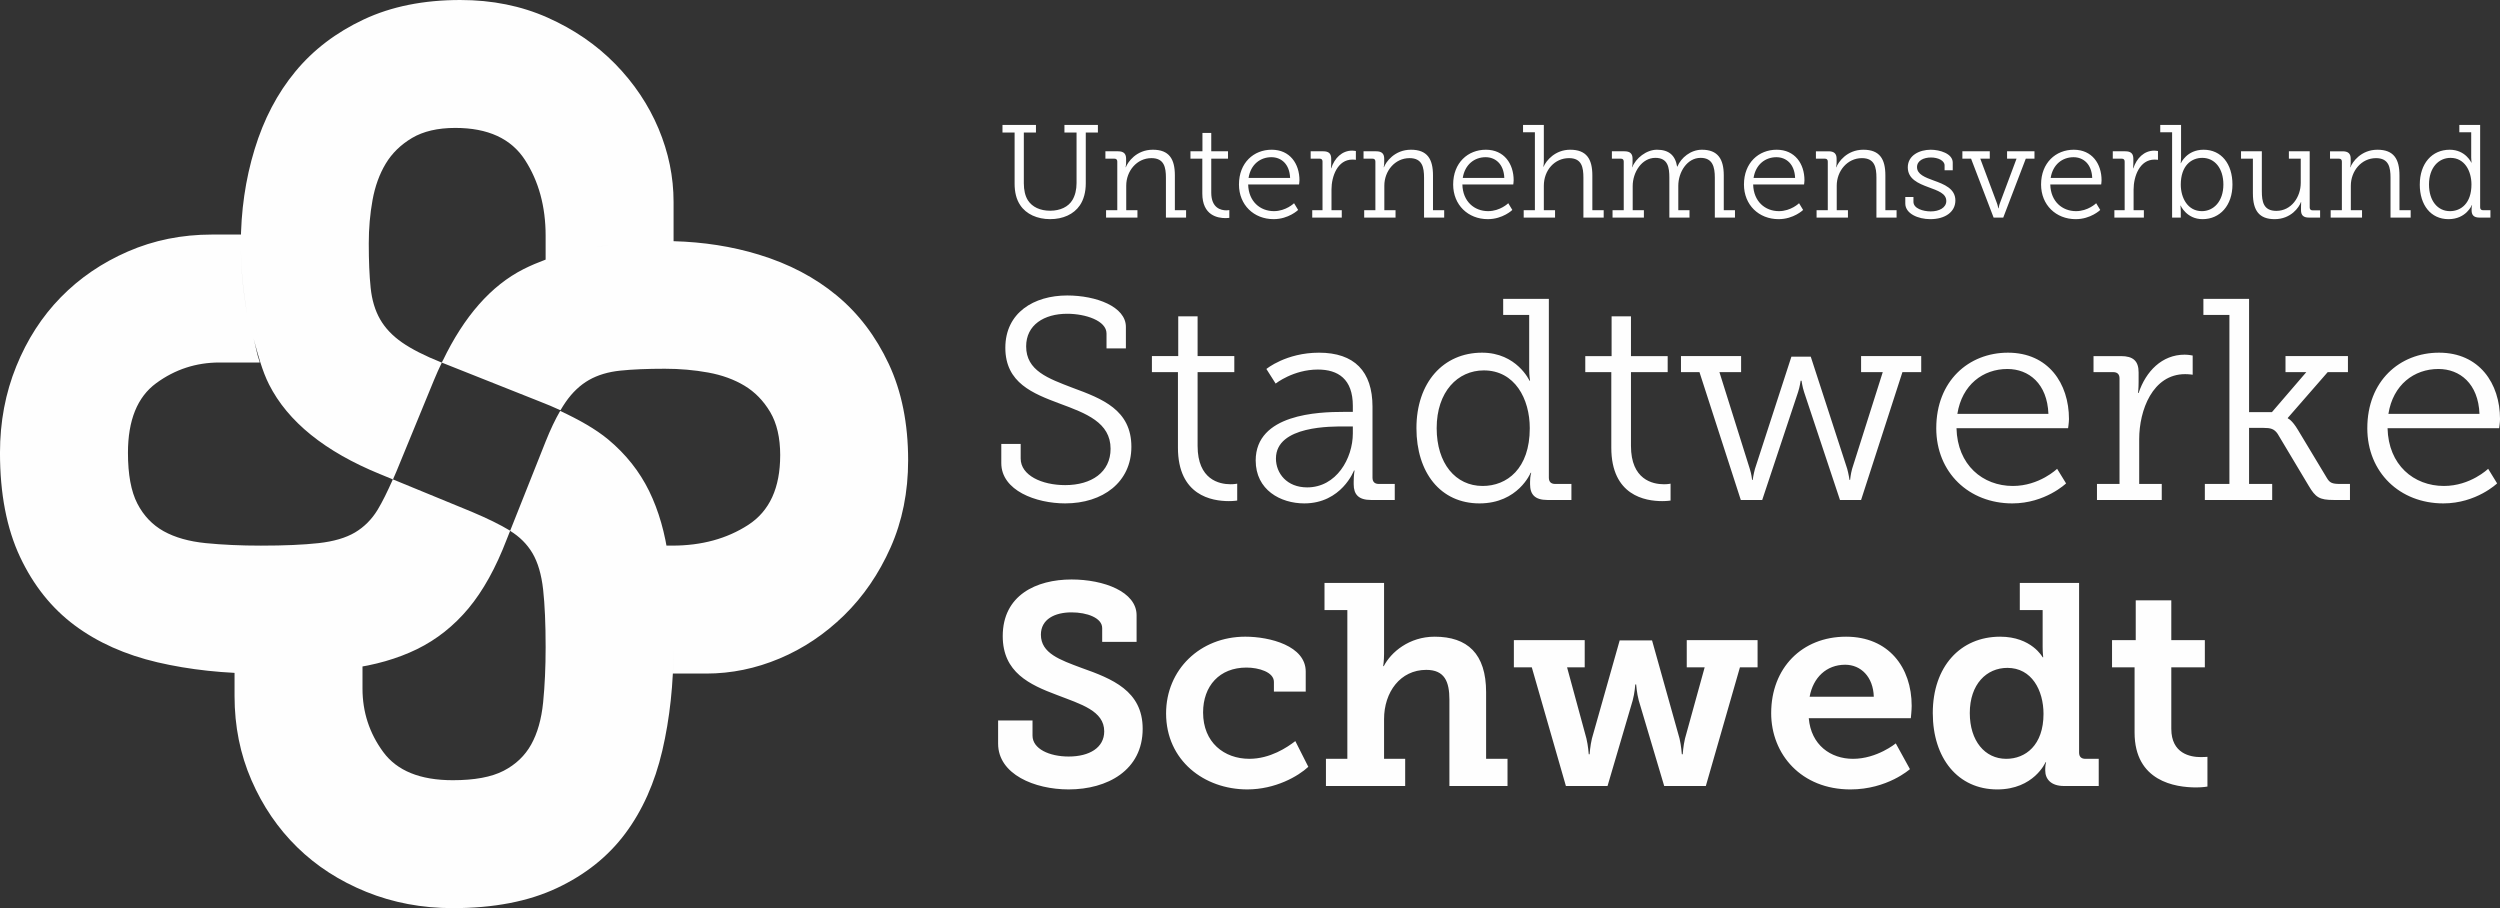
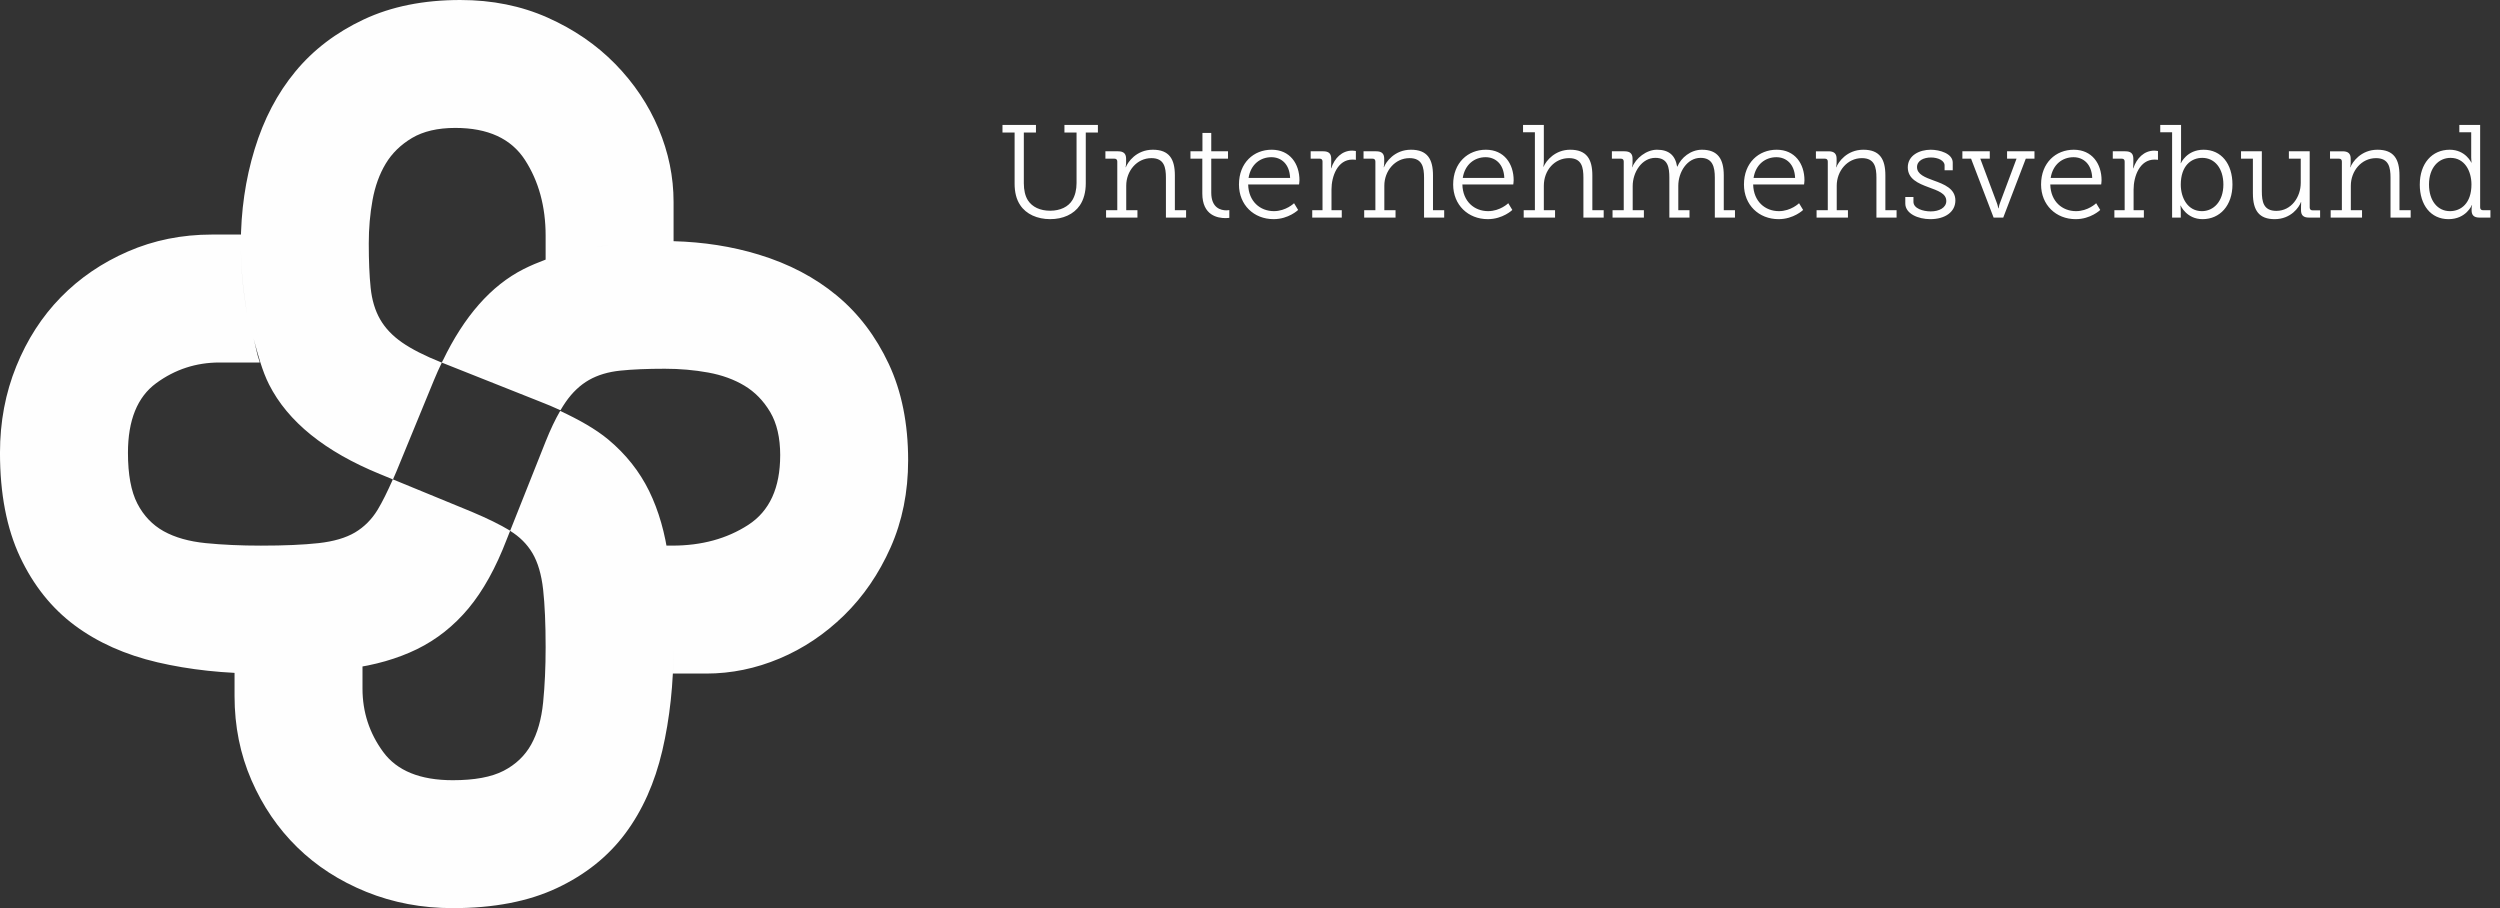
<svg xmlns="http://www.w3.org/2000/svg" xml:space="preserve" width="107.676mm" height="39.114mm" version="1.1" style="shape-rendering:geometricPrecision; text-rendering:geometricPrecision; image-rendering:optimizeQuality; fill-rule:evenodd; clip-rule:evenodd" viewBox="0 0 3829.62 1391.13">
  <rect x="0" y="0" width="3829.62" height="1391.13" fill="#333333" stroke="none" />
  <defs>
    <style type="text/css">
   
    .fil0 {fill:#FEFEFE;fill-rule:nonzero}
   
  </style>
  </defs>
  <g id="Ebene_x0020_1">
-     <path class="fil0" d="M1528.96 1103.68l0 35.47c0,46.91 55.78,70.11 108.05,70.11 59.35,0 113.39,-29.34 113.39,-92.89 0,-58.25 -46.96,-76.66 -93.9,-93.31 -32.78,-12.27 -62.01,-22.36 -62.01,-50.82 0,-23.68 21.27,-34.19 46.96,-34.19 23.45,0 46.93,8.32 46.93,24.1l0 21.04 52.7 0 0 -40.74c0,-35.95 -50.04,-54.78 -99.63,-54.78 -54.05,0 -105.42,24.1 -105.42,86.75 0,55.65 41.19,74.48 83.25,90.25 36.31,14.04 72.21,24.1 72.21,55.65 0,24.97 -22.58,38.56 -54.49,38.56 -29.68,0 -55.34,-11.83 -55.34,-31.98l0 -23.22 -52.7 0zm257.3 -10.95c0,72.28 58.45,116.53 124.44,116.53 42.95,0 77.95,-20.15 93.45,-34.61l-19.92 -39.42c-12.41,9.64 -38.53,27.15 -70.41,27.15 -38.56,0 -70.87,-24.97 -70.87,-70.98 0,-40.75 25.24,-68.79 66.43,-68.79 19.03,0 42.06,7.01 42.06,21.91l0 14.91 48.73 0 0 -30.68c0,-39.42 -54.91,-53.46 -92.57,-53.46 -69.52,0 -121.33,50.83 -121.33,117.44zm244.9 111.29l121.36 0 0 -41.63 -32.34 0 0 -60.89c0,-41.19 24.8,-75.37 64.64,-75.37 28.36,0 35.45,18.41 35.45,45.56l0 132.34 89.02 0 0 -41.63 -32.79 0 0 -102.08c0,-59.15 -28.78,-85.01 -78.81,-85.01 -38.98,0 -66.89,23.68 -77.96,45.14l-0.9 0c0,0 1.35,-7.9 1.35,-18.86l0 -108.64 -91.24 0 0 41.61 35 0 0 227.84 -32.79 0 0 41.63zm287.85 -181.82l27.46 0 52.25 181.82 63.78 0 38.52 -131.02c3.11,-11.37 4.01,-24.52 4.01,-24.52l1.32 0c0,0 0.89,13.15 3.98,24.52l38.97 131.02 63.77 0 52.25 -181.82 27.02 0 0 -41.64 -108.5 0 0 41.64 27.46 0 -30.12 109.08c-2.66,10.95 -3.53,24.1 -3.53,24.1l-1.35 0c0,0 -0.86,-13.15 -3.52,-24.1l-42.09 -150.28 -49.59 0 -42.51 150.28c-2.66,10.95 -3.56,24.1 -3.56,24.1l-1.31 0c0,0 -0.9,-13.15 -3.56,-24.1l-29.67 -109.08 27.04 0 0 -41.64 -108.52 0 0 41.64zm394.16 70.08c0,63.55 46.49,116.99 121.35,116.99 56.69,0 91.21,-31.1 91.21,-31.1l-21.69 -39.43c0,0 -28.78,23.65 -65.53,23.65 -34.1,0 -64.23,-21.02 -67.75,-62.21l156.32 0c0,0 1.32,-12.27 1.32,-18.85 0,-59.12 -35.42,-106.03 -100.54,-106.03 -67.75,0 -114.68,48.19 -114.68,116.98zm58.9 -24.96c5.32,-29.36 25.69,-49.06 54.47,-49.06 23.92,0 42.95,18.38 43.84,49.06l-98.32 0zm188.66 24.96c0,69.24 38.53,116.99 98.77,116.99 56.24,0 73.95,-41.61 73.95,-41.61l0.9 0c0,0 -1.34,3.94 -1.34,10.09l0 2.6c0,12.73 8.44,23.68 28.8,23.68l53.13 0 0 -41.63 -20.37 0c-6.19,0 -9.72,-3.06 -9.72,-9.64l0 -259.81 -90.81 0 0 41.61 34.99 0 0 56.52c0,9.21 0.9,15.77 0.9,15.77l-0.9 0c0,0 -16.84,-31.55 -65.09,-31.55 -61.14,0 -103.2,46 -103.2,116.98zm56.69 0c0,-44.24 25.7,-69.21 57.58,-69.21 37.19,0 55.34,34.16 55.34,70.53 0,47.78 -27.44,68.79 -57.11,68.79 -32.78,0 -55.81,-27.6 -55.81,-70.11zm252.43 29.82c0,74.92 62.46,84.11 94.35,84.11 10.16,0 17.26,-1.32 17.26,-1.32l0 -45.56c0,0 -3.98,0.42 -10.17,0.42 -15.94,0 -45.19,-5.24 -45.19,-43.37l0 -94.18 51.39 0 0 -41.64 -51.39 0 0 -60.92 -54.47 0 0 60.92 -36.31 0 0 41.64 34.54 0 0 99.89z" />
-     <path class="fil0" d="M1533.83 680l0 29.36c0,42.06 53.15,61.75 97.87,61.75 57.58,0 101.4,-32.41 101.4,-86.75 0,-56.51 -44.72,-73.6 -89.89,-90.25 -37.66,-14.46 -71.31,-26.28 -71.31,-63.52 0,-32.87 27.46,-49.96 62.91,-49.96 27.88,0 60.21,10.51 60.21,30.23l0 22.78 29.68 0 0 -32.87c0,-31.1 -45.62,-48.16 -89.89,-48.16 -50.94,0 -94.79,26.28 -94.79,80.17 0,53.88 42.54,70.11 83.28,85.43 40.29,14.91 77.93,28.92 77.93,69.24 0,35.93 -29.23,55.66 -69.52,55.66 -35.86,0 -68.2,-14.91 -68.2,-40.77l0 -22.33 -29.67 0zm270.59 5.69c0,73.61 52.26,81.93 77.95,81.93 7.51,0 12.84,-0.86 12.84,-0.86l0 -25.86c0,0 -3.98,0.9 -10.18,0.9 -17.29,0 -50.49,-7.01 -50.49,-58.73l0 -113.03 56.23 0 0 -24.55 -56.23 0 0 -60.89 -29.67 0 0 60.89 -40.32 0 0 24.55 39.87 0 0 115.66zm119.11 19.73c0,45.14 38.11,65.7 74.42,65.7 57.13,0 76.15,-50.38 76.15,-50.38l0.9 0c0,0 -1.34,6.58 -1.34,17.09l0 3.95c0,15.77 7.54,24.1 26.59,24.1l36.31 0 0 -24.55 -24.35 0c-6.22,0 -9.75,-3.05 -9.75,-9.63l0 -108.66c0,-54.33 -27.91,-82.79 -81.94,-82.79 -50.49,0 -80.61,24.96 -80.61,24.96l14.18 22.36c0,0 27.01,-21.49 64.67,-21.49 30.99,0 53.57,14.46 53.57,55.65l0 9.22 -14.6 0c-37.66,0 -134.22,3.05 -134.22,74.48zm31.02 -3.08c0,-50.8 86.8,-49.06 104.96,-49.06l12.83 0 0 10.5c0,38.56 -25.24,82.83 -69.97,82.83 -31.02,0 -47.83,-21.47 -47.83,-44.27zm215.22 -46.43c0,67.92 36.77,115.22 96.56,115.22 59.35,0 78.37,-46.88 78.37,-46.88l0.9 0c0,0 -1.76,4.82 -1.76,13.59l0 3.95c0,15.77 7.5,24.1 26.56,24.1l36.77 0 0 -24.55 -24.81 0c-6.22,0 -9.75,-3.05 -9.75,-9.63l0 -273.84 -69.97 0 0 24.54 39.84 0 0 83.67c0,9.64 1.35,17.09 1.35,17.09l-0.9 0c0,0 -19.48,-42.92 -72.63,-42.92 -59.35,0 -100.54,45.56 -100.54,115.66zm30.99 0c0,-56.09 32.34,-88.51 72.21,-88.51 47.39,0 70.41,43.38 70.41,88.51 0,62.21 -35,88.51 -72.17,88.51 -41.64,0 -70.45,-34.63 -70.45,-88.51zm267.51 29.79c0,73.61 52.25,81.93 77.95,81.93 7.5,0 12.84,-0.86 12.84,-0.86l0 -25.86c0,0 -3.98,0.9 -10.2,0.9 -17.27,0 -50.47,-7.01 -50.47,-58.73l0 -113.03 56.24 0 0 -24.55 -56.24 0 0 -60.89 -29.67 0 0 60.89 -40.32 0 0 24.55 39.87 0 0 115.66zm106.73 -115.66l28.33 0 63.32 195.86 32.79 0 54.91 -165.18c2.66,-7.9 3.98,-17.54 3.98,-17.54l1.35 0c0,0 1.31,9.64 3.97,17.54l54.92 165.18 32.33 0 63.33 -195.86 28.78 0 0 -24.55 -92.11 0 0 24.55 33.2 0 -46.93 148.09c-2.24,7.9 -3.1,17.09 -3.1,17.09l-0.9 0c0,0 -1.32,-9.19 -3.54,-17.09l-55.81 -171.74 -29.67 0 -55.79 171.74c-2.21,7.9 -3.52,17.09 -3.52,17.09l-0.9 0c0,0 -0.9,-9.19 -3.56,-17.09l-46.49 -148.09 33.21 0 0 -24.55 -92.1 0 0 24.55zm391.05 85.88c0,67.92 50.04,115.22 116.48,115.22 50.49,0 82.37,-30.65 82.37,-30.65l-13.72 -22.36c0,0 -27.04,26.3 -67.78,26.3 -46.04,0 -85.01,-31.99 -86.36,-88.51l170.95 0c0,0 1.35,-8.77 1.35,-14.01 0,-54.78 -31.89,-101.65 -93.45,-101.65 -60.25,0 -109.84,43.37 -109.84,115.66zm32.33 -21.91c7.08,-44.69 39.4,-68.78 76.61,-68.78 32.78,0 61.11,22.36 62.87,68.78l-139.48 0zm213.87 131.89l99.22 0 0 -24.55 -34.55 0 0 -68.78c0,-43.83 20.37,-99.44 70.42,-99.44 5.77,0 11.52,0.86 11.52,0.86l0 -29.36c0,0 -6.2,-1.32 -12.39,-1.32 -34.54,0 -59.35,25.42 -70.44,58.73l-0.87 0c0,0 0.87,-7.45 0.87,-16.67l0 -14.88c0,-17.53 -8.4,-24.99 -27.01,-24.99l-42.06 0 0 24.55 30.12 0c6.19,0 9.72,3.08 9.72,9.63l0 161.68 -34.55 0 0 24.55zm165.21 0l103.17 0 0 -24.55 -35.42 0 0 -85.88 22.14 0c10.65,0 16.39,1.32 21.71,9.21l47.39 79.3c10.62,17.96 16.39,21.91 38.52,21.91l24.8 0 0 -24.55 -15.04 0c-12.41,0 -15.94,-1.76 -20.37,-9.19l-44.3 -73.61c-8.86,-14.91 -15.05,-17.54 -15.5,-17.54l0 -0.86 61.11 -70.1 30.99 0 0 -24.55 -95.64 0 0 24.55 31.89 0 -52.71 61.33 -34.99 0 0 -173.5 -69.97 0 0 24.54 39.85 0 0 258.93 -37.63 0 0 24.55zm248.88 -109.98c0,67.92 50.04,115.22 116.48,115.22 50.49,0 82.37,-30.65 82.37,-30.65l-13.72 -22.36c0,0 -27.01,26.3 -67.75,26.3 -46.07,0 -85.05,-31.99 -86.36,-88.51l170.95 0c0,0 1.32,-8.77 1.32,-14.01 0,-54.78 -31.89,-101.65 -93.45,-101.65 -60.22,0 -109.84,43.37 -109.84,115.66zm32.33 -21.91c7.08,-44.69 39.42,-68.78 76.63,-68.78 32.75,0 61.11,22.36 62.88,68.78l-139.51 0z" />
    <path class="fil0" d="M1554.21 281.01c0,13.34 2.64,24.43 8.66,33.32 9.08,13.72 26.06,21.37 45.84,21.37 19.62,0 36.18,-7.45 45.45,-21.15 5.86,-8.49 9.08,-20.4 9.08,-33.54l0 -77.95 18.58 0 0 -11.68 -51.27 0 0 11.68 18.57 0 0 77.33c0,10.32 -2.21,19 -6.24,25.87 -6.27,10.7 -19,16.55 -34.16,16.55 -15.35,0 -27.46,-5.65 -34.12,-15.94 -4.23,-6.67 -6.25,-15.78 -6.25,-26.06l0 -77.75 18.58 0 0 -11.68 -51.28 0 0 11.68 18.58 0 0 77.95zm140.12 52.29l48.05 0 0 -11.3 -17.17 0 0 -37.58c0,-22.42 16.16,-42.19 38.59,-42.19 19.59,0 22.21,14.12 22.21,30.09l0 60.98 30.88 0 0 -11.3 -17.18 0 0 -53.32c0,-25.05 -8.66,-39.34 -33.71,-39.34 -25.44,0 -38.58,19.13 -41.38,26.82l-0.42 0c0,0 0.81,-3.23 0.81,-7.26l0 -5.85c0,-7.68 -3.84,-11.3 -12.3,-11.3l-19.4 0 0 11.3 13.74 0c2.83,0 4.46,1.4 4.46,4.42l0 74.54 -17.18 0 0 11.3zm147.42 -36.94c0,33.91 23.82,37.74 35.53,37.74 3.42,0 5.85,-0.42 5.85,-0.42l0 -11.88c0,0 -1.82,0.4 -4.65,0.4 -7.87,0 -23.03,-3.23 -23.03,-27.07l0 -52.09 25.66 0 0 -11.3 -25.66 0 0 -28.08 -13.5 0 0 28.08 -18.36 0 0 11.3 18.16 0 0 53.32zm56.15 -13.76c0,31.33 22.78,53.1 53.1,53.1 23.03,0 37.54,-14.09 37.54,-14.09l-6.25 -10.31c0,0 -12.33,12.13 -30.9,12.13 -21.02,0 -38.78,-14.77 -39.4,-40.83l77.95 0c0,0 0.62,-4.03 0.62,-6.44 0,-25.25 -14.51,-46.82 -42.62,-46.82 -27.46,0 -50.04,19.95 -50.04,53.26zm14.71 -10.05c3.22,-20.63 17.96,-31.75 34.94,-31.75 14.97,0 27.88,10.31 28.69,31.75l-63.63 0zm97.54 60.75l45.23 0 0 -11.3 -15.75 0 0 -31.69c0,-20.2 9.28,-45.87 32.08,-45.87 2.64,0 5.27,0.39 5.27,0.39l0 -13.48c0,0 -2.84,-0.62 -5.67,-0.62 -15.75,0 -27.07,11.68 -32.11,27.04l-0.39 0c0,0 0.39,-3.44 0.39,-7.67l0 -6.86c0,-8.07 -3.81,-11.49 -12.3,-11.49l-19.16 0 0 11.3 13.72 0c2.83,0 4.43,1.4 4.43,4.42l0 74.54 -15.75 0 0 11.3zm79.58 0l48.02 0 0 -11.3 -17.17 0 0 -37.58c0,-22.42 16.16,-42.19 38.59,-42.19 19.61,0 22.25,14.12 22.25,30.09l0 60.98 30.85 0 0 -11.3 -17.15 0 0 -53.32c0,-25.05 -8.69,-39.34 -33.71,-39.34 -25.47,0 -38.59,19.13 -41.41,26.82l-0.42 0c0,0 0.81,-3.23 0.81,-7.26l0 -5.85c0,-7.68 -3.81,-11.3 -12.3,-11.3l-19.36 0 0 11.3 13.72 0c2.84,0 4.43,1.4 4.43,4.42l0 74.54 -17.15 0 0 11.3zm136.29 -50.69c0,31.33 22.81,53.1 53.1,53.1 23.03,0 37.54,-14.09 37.54,-14.09l-6.24 -10.31c0,0 -12.3,12.13 -30.88,12.13 -21.02,0 -38.81,-14.77 -39.4,-40.83l77.93 0c0,0 0.61,-4.03 0.61,-6.44 0,-25.25 -14.51,-46.82 -42.59,-46.82 -27.49,0 -50.07,19.95 -50.07,53.26zm14.71 -10.05c3.25,-20.63 17.99,-31.75 34.97,-31.75 14.93,0 27.88,10.31 28.66,31.75l-63.63 0zm93.33 60.75l48.03 0 0 -11.3 -17.18 0 0 -37.35c0,-24.24 16.78,-42.42 38.59,-42.42 19.61,0 22.03,14.12 22.03,30.09l0 60.98 31.07 0 0 -11.3 -17.37 0 0 -53.32c0,-25.05 -8.86,-39.34 -33.91,-39.34 -23.03,0 -36.76,16.53 -40.79,26.01l-0.4 0c0,0 0.79,-3.62 0.79,-8.27l0 -55.7 -31.86 0 0 11.26 18.16 0 0 119.36 -17.15 0 0 11.3zm136.09 0l48.03 0 0 -11.3 -17.15 0 0 -36.96c0,-21.22 13.92,-43.23 34.74,-43.23 19.4,0 21.41,14.96 21.41,30.32l0 61.17 30.87 0 0 -11.3 -17.17 0 0 -37.35c0,-21.02 13.54,-42.84 34.13,-42.84 18.41,0 21.83,13.76 21.83,30.32l0 61.17 30.87 0 0 -11.3 -17.17 0 0 -53.32c0,-25.05 -9.05,-39.34 -33.49,-39.34 -17.17,0 -31.95,12.27 -37.58,25.81l-0.42 0c-2.8,-17.15 -12.49,-25.81 -30.87,-25.81 -16.17,0 -32.53,13.08 -37.77,26.82l-0.39 0c0,0 0.79,-3.23 0.79,-7.26l0 -5.85c0,-7.68 -3.81,-11.3 -12.3,-11.3l-19.36 0 0 11.3 13.73 0c2.83,0 4.42,1.4 4.42,4.42l0 74.54 -17.15 0 0 11.3zm201.33 -50.69c0,31.33 22.78,53.1 53.1,53.1 23.03,0 37.54,-14.09 37.54,-14.09l-6.25 -10.31c0,0 -12.33,12.13 -30.91,12.13 -21.02,0 -38.77,-14.77 -39.39,-40.83l77.95 0c0,0 0.62,-4.03 0.62,-6.44 0,-25.25 -14.52,-46.82 -42.59,-46.82 -27.49,0 -50.07,19.95 -50.07,53.26zm14.71 -10.05c3.22,-20.63 17.98,-31.75 34.94,-31.75 14.96,0 27.88,10.31 28.69,31.75l-63.63 0zm96.53 60.75l48.05 0 0 -11.3 -17.18 0 0 -37.58c0,-22.42 16.17,-42.19 38.59,-42.19 19.59,0 22.22,14.12 22.22,30.09l0 60.98 30.87 0 0 -11.3 -17.17 0 0 -53.32c0,-25.05 -8.66,-39.34 -33.71,-39.34 -25.44,0 -38.55,19.13 -41.39,26.82l-0.42 0c0,0 0.82,-3.23 0.82,-7.26l0 -5.85c0,-7.68 -3.84,-11.3 -12.3,-11.3l-19.39 0 0 11.3 13.72 0c2.84,0 4.46,1.4 4.46,4.42l0 74.54 -17.17 0 0 11.3zm135.9 -21.58c0,15.53 19.58,23.99 38.36,23.99 22.63,0 38.36,-11.06 38.36,-28.63 0,-18.19 -17.35,-24.85 -33.1,-30.52 -13.33,-4.84 -25.66,-9.5 -25.66,-20.59 0,-9.89 10.11,-14.73 21.4,-14.73 10.71,0 20.82,4.65 20.82,12.11l0 7.47 12.5 0 0 -11.71c0,-13.92 -19.98,-19.75 -33.71,-19.75 -16.98,0 -35.14,8.46 -35.14,27.01 0,17.79 16.14,24.65 31.49,30.32 14.54,5.43 27.49,9.5 27.49,21.2 0,10.29 -10.93,15.94 -23.84,15.94 -11.72,0 -26.48,-4.42 -26.48,-14.73l0 -7.28 -12.49 0 0 9.91zm87.45 -68.67l13.31 0 34.53 90.25 14.76 0 34.52 -90.25 13.31 0 0 -11.3 -41.98 0 0 11.3 14.51 0 -25.44 68.06c-1.4,3.64 -2.02,7.87 -2.02,7.87l-0.59 0c0,0 -0.61,-4.23 -2.04,-7.87l-25.45 -68.06 14.54 0 0 -11.3 -41.97 0 0 11.3zm120.54 39.56c0,31.33 22.81,53.1 53.1,53.1 23.03,0 37.55,-14.09 37.55,-14.09l-6.25 -10.31c0,0 -12.31,12.13 -30.88,12.13 -21.02,0 -38.81,-14.77 -39.4,-40.83l77.95 0c0,0 0.6,-4.03 0.6,-6.44 0,-25.25 -14.52,-46.82 -42.6,-46.82 -27.46,0 -50.07,19.95 -50.07,53.26zm14.71 -10.05c3.26,-20.63 17.99,-31.75 34.97,-31.75 14.93,0 27.88,10.31 28.67,31.75l-63.64 0zm97.57 60.75l45.19 0 0 -11.3 -15.74 0 0 -31.69c0,-20.2 9.3,-45.87 32.11,-45.87 2.63,0 5.24,0.39 5.24,0.39l0 -13.48c0,0 -2.81,-0.62 -5.63,-0.62 -15.74,0 -27.07,11.68 -32.11,27.04l-0.42 0c0,0 0.42,-3.44 0.42,-7.67l0 -6.86c0,-8.07 -3.83,-11.49 -12.3,-11.49l-19.19 0 0 11.3 13.76 0c2.8,0 4.43,1.4 4.43,4.42l0 74.54 -15.75 0 0 11.3zm88.43 0l13.31 0 0 -9.89c0,-4.85 -0.59,-8.49 -0.59,-8.49l0.4 0c0,0.02 9.08,20.78 33.54,20.78 26.65,0 45.81,-20.96 45.81,-53.06 0,-31.53 -16.92,-53.3 -44.21,-53.3 -25.84,0 -34.75,20.56 -34.75,20.56l-0.39 0c0,0 0.61,-3.64 0.61,-8.49l0 -50.04 -31.88 0 0 11.26 18.16 0 0 130.66zm13.31 -50.47c0,-28.89 15.97,-41.02 32.93,-41.02 18.99,0 32.33,15.97 32.33,40.83 0,25.83 -14.96,40.79 -32.93,40.79 -21.63,0 -32.33,-20.2 -32.33,-40.6zm110.48 13.53c0,26.45 9.86,39.34 33.29,39.34 25.08,0 37.61,-18.34 40.21,-26.03l0.42 0c0,0 -0.23,3.25 -0.23,7.28l0 5.04c0,7.68 3.65,11.3 12.1,11.3l17.15 0 0 -11.1 -11.48 0c-2.83,0 -4.46,-1.41 -4.46,-4.43l0 -86.02 -31.88 0 0 11.3 18.18 0 0 36.96c0,22.02 -14.54,43.01 -37.38,43.01 -19.79,0 -22.23,-14.12 -22.23,-30.1l0 -61.17 -31.88 0 0 11.3 18.18 0 0 53.32zm119.15 36.94l48.02 0 0 -11.3 -17.15 0 0 -37.58c0,-22.42 16.14,-42.19 38.55,-42.19 19.62,0 22.25,14.12 22.25,30.09l0 60.98 30.85 0 0 -11.3 -17.15 0 0 -53.32c0,-25.05 -8.68,-39.34 -33.7,-39.34 -25.47,0 -38.59,19.13 -41.41,26.82l-0.4 0c0,0 0.79,-3.23 0.79,-7.26l0 -5.85c0,-7.68 -3.81,-11.3 -12.3,-11.3l-19.36 0 0 11.3 13.72 0c2.83,0 4.43,1.4 4.43,4.42l0 74.54 -17.15 0 0 11.3zm136.48 -50.66c0,31.29 16.76,53.06 44.02,53.06 27.07,0 35.76,-21.57 35.76,-21.57l0.39 0c0,0 -0.78,2.22 -0.78,6.27l0 1.8c0,7.26 3.41,11.1 12.07,11.1l16.76 0 0 -11.3 -11.29 0c-2.83,0 -4.46,-1.4 -4.46,-4.42l0 -126.2 -31.89 0 0 11.26 18.19 0 0 38.59c0,4.42 0.62,7.87 0.62,7.87l-0.42 0c0,0 -8.89,-19.75 -33.12,-19.75 -27.07,0 -45.84,20.96 -45.84,53.3zm14.12 0c0,-25.87 14.74,-40.83 32.92,-40.83 21.6,0 32.11,20 32.11,40.83 0,28.67 -15.94,40.79 -32.92,40.79 -18.97,0 -32.11,-15.97 -32.11,-40.79z" />
-     <path class="fil0" d="M1391.13 705.17c0,-56.37 -9.94,-105.66 -29.78,-147.94 -19.87,-42.29 -46.43,-77.2 -79.75,-104.71 -33.32,-27.57 -73.02,-48.39 -119.12,-62.46 -41.47,-12.69 -85.1,-19.33 -130.66,-20.59l0 -60.1c0,-38.44 -7.7,-75.91 -23.06,-112.41 -15.39,-36.51 -37.47,-69.47 -66.3,-98.97 -28.83,-29.45 -63.4,-53.13 -103.75,-71.09 -40.35,-17.94 -84.87,-26.9 -133.55,-26.9 -56.38,0 -105.66,9.94 -147.94,29.79 -42.29,19.86 -77.2,46.42 -104.72,79.74 -27.57,33.32 -48.39,72.99 -62.45,119.12 -14.12,46.11 -21.13,94.82 -21.13,146.03 0,-5.18 0.28,-10.25 0.48,-15.38l-44.7 0c-46.09,0 -89.04,8.66 -128.72,25.94 -39.74,17.29 -73.98,40.66 -102.81,70.13 -28.83,29.45 -51.58,64.67 -68.2,105.69 -16.64,40.99 -24.99,85.18 -24.99,132.59 0,62.73 10.28,115.88 30.74,159.49 20.49,43.51 48.33,78.43 83.58,104.71 35.23,26.23 77.51,45.14 126.82,56.69 49.32,11.52 102.8,17.26 160.44,17.26 -14.34,0 -28.44,-0.37 -42.26,-1.12l0 35.73c0,46.09 8.64,89.05 25.92,128.75 17.29,39.71 40.66,73.95 70.14,102.78 29.47,28.83 64.67,51.58 105.69,68.23 40.99,16.62 85.18,24.96 132.59,24.96 62.74,0 115.92,-10.25 159.47,-30.74 43.54,-20.48 78.45,-48.33 104.71,-83.58 26.26,-35.22 45.17,-77.51 56.72,-126.82 11.48,-49.23 17.26,-102.66 17.26,-160.24 0,14.29 -0.36,28.3 -1.06,42.06l51.02 0c38.44,0 75.9,-7.68 112.41,-23.06 36.51,-15.35 69.46,-37.44 98.97,-66.27 29.45,-28.83 53.13,-63.41 71.09,-103.76 17.94,-40.35 26.9,-84.87 26.9,-133.55zm-835.84 315.59c-6.61,1.21 -13.23,2.44 -20.14,3.36 39.03,-5.12 73.64,-15.07 103.73,-29.75 30.09,-14.77 56.34,-35.56 78.79,-62.46 22.38,-26.89 41.91,-62.14 58.58,-105.69l5.19 -13.05c14.49,8.93 25.95,20.25 34.21,34.18 8.32,14.12 13.76,32.67 16.34,55.73 2.55,23.06 3.84,52.54 3.84,88.4 0,30.74 -1.29,58.93 -3.84,84.54 -2.57,25.64 -8.66,47.07 -18.24,64.36 -9.61,17.29 -23.73,30.74 -42.28,40.35 -18.6,9.61 -44.53,14.43 -77.81,14.43 -49.96,0 -85.51,-14.43 -106.64,-43.24 -21.16,-28.83 -31.72,-61.17 -31.72,-97.06l0 -34.1zm-186.36 -646.09c0,38.62 3.87,73.33 9.72,106.11 -5.96,-32.64 -9.72,-67.49 -9.72,-106.11zm213.26 351.62l19.59 8.07c-8.22,18.5 -16.09,34.64 -23.42,46.69 -9,14.73 -20.52,26.25 -34.58,34.61 -14.12,8.32 -32.67,13.76 -55.72,16.33 -23.06,2.55 -52.54,3.84 -88.41,3.84 -30.74,0 -58.92,-1.29 -84.53,-3.84 -25.64,-2.57 -47.08,-8.66 -64.36,-18.24 -17.29,-9.64 -30.74,-23.73 -40.35,-42.31 -9.61,-18.58 -14.4,-44.53 -14.4,-77.78 0,-49.96 14.4,-85.52 43.2,-106.64 28.83,-21.16 61.17,-31.72 97.03,-31.72l61.45 0 0.05 0 0 -1.01c-4.09,-10.95 -6.05,-23.98 -9.31,-35.78 6.7,24.69 13.17,49.57 23.71,70.42 28.83,57.02 85.52,102.8 170.06,137.38zm253.63 -365.07l0 37.47 0 0 0 -1.01c-11.65,4.37 -22.97,9.08 -33.62,14.46 -50.02,25.31 -91.26,72.37 -124.02,140.57 0.2,-0.36 0.37,-0.7 0.53,-1.06l-0.08 0c-0.62,1.23 -1.26,2.38 -1.88,3.64 0,0.06 -0.05,0.09 -0.05,0.14l-0.37 -0.14c-25.64,-10.22 -45.78,-20.48 -60.52,-30.74 -14.73,-10.25 -25.92,-22.1 -33.62,-35.55 -7.68,-13.45 -12.47,-29.45 -14.4,-48.03 -1.94,-18.54 -2.89,-41.32 -2.89,-68.23 0,-23.06 1.94,-45.14 5.77,-66.27 3.84,-21.16 10.57,-39.71 20.18,-55.73 9.61,-16 23.06,-29.11 40.35,-39.4 17.29,-10.23 39.4,-15.39 66.3,-15.39 49.93,0 85.49,16.36 106.64,49.01 21.13,32.68 31.69,71.43 31.69,116.26zm99 14.09c-8.24,1.13 -16.67,2.08 -24.58,3.56 7.87,-1.48 16.31,-2.44 24.58,-3.56zm96.98 -5.69c-5.13,-0.17 -10.14,-0.7 -15.36,-0.7 5.22,0 10.23,0.53 15.36,0.7zm163.33 327.86c0,49.96 -16.34,85.49 -48.97,106.61 -32.67,21.16 -71.43,31.72 -116.26,31.72l-9.13 0c1.2,6.58 2.41,13.13 3.34,20 -5.16,-39 -15.05,-73.53 -29.73,-103.59 -14.77,-30.09 -35.56,-56.34 -62.46,-78.79 -19.64,-16.36 -45.3,-30.65 -73.83,-43.96 -7.42,12.84 -14.85,28.3 -22.25,46.84l-54.36 136.74c-0.14,-0.09 -0.25,-0.2 -0.39,-0.31 -14.74,-8.93 -34.3,-18.54 -58.62,-28.8l-120.51 -49.55c1.74,-3.89 3.45,-7.76 5.21,-11.96l57.66 -140.27c3.81,-9.33 7.85,-18.16 11.97,-26.7l149.43 59.37c11.35,4.35 22.08,8.91 32.31,13.65 2.69,-4.59 5.36,-8.85 8.04,-12.69 10.23,-14.73 22.11,-25.94 35.54,-33.62 13.47,-7.68 29.47,-12.49 48.05,-14.4 18.54,-1.94 41.32,-2.89 68.19,-2.89 23.07,0 45.17,1.94 66.3,5.78 21.16,3.83 39.71,10.56 55.73,20.17 16,9.61 29.11,23.06 39.4,40.35 10.22,17.29 15.35,39.4 15.35,66.3zm-336.6 -68.99c-7.57,12.98 -15.13,28.89 -22.7,47.83 7.57,-18.94 15.13,-34.85 22.7,-47.83 0,0 0,0 0,0z" />
+     <path class="fil0" d="M1391.13 705.17c0,-56.37 -9.94,-105.66 -29.78,-147.94 -19.87,-42.29 -46.43,-77.2 -79.75,-104.71 -33.32,-27.57 -73.02,-48.39 -119.12,-62.46 -41.47,-12.69 -85.1,-19.33 -130.66,-20.59l0 -60.1c0,-38.44 -7.7,-75.91 -23.06,-112.41 -15.39,-36.51 -37.47,-69.47 -66.3,-98.97 -28.83,-29.45 -63.4,-53.13 -103.75,-71.09 -40.35,-17.94 -84.87,-26.9 -133.55,-26.9 -56.38,0 -105.66,9.94 -147.94,29.79 -42.29,19.86 -77.2,46.42 -104.72,79.74 -27.57,33.32 -48.39,72.99 -62.45,119.12 -14.12,46.11 -21.13,94.82 -21.13,146.03 0,-5.18 0.28,-10.25 0.48,-15.38l-44.7 0c-46.09,0 -89.04,8.66 -128.72,25.94 -39.74,17.29 -73.98,40.66 -102.81,70.13 -28.83,29.45 -51.58,64.67 -68.2,105.69 -16.64,40.99 -24.99,85.18 -24.99,132.59 0,62.73 10.28,115.88 30.74,159.49 20.49,43.51 48.33,78.43 83.58,104.71 35.23,26.23 77.51,45.14 126.82,56.69 49.32,11.52 102.8,17.26 160.44,17.26 -14.34,0 -28.44,-0.37 -42.26,-1.12l0 35.73c0,46.09 8.64,89.05 25.92,128.75 17.29,39.71 40.66,73.95 70.14,102.78 29.47,28.83 64.67,51.58 105.69,68.23 40.99,16.62 85.18,24.96 132.59,24.96 62.74,0 115.92,-10.25 159.47,-30.74 43.54,-20.48 78.45,-48.33 104.71,-83.58 26.26,-35.22 45.17,-77.51 56.72,-126.82 11.48,-49.23 17.26,-102.66 17.26,-160.24 0,14.29 -0.36,28.3 -1.06,42.06l51.02 0c38.44,0 75.9,-7.68 112.41,-23.06 36.51,-15.35 69.46,-37.44 98.97,-66.27 29.45,-28.83 53.13,-63.41 71.09,-103.76 17.94,-40.35 26.9,-84.87 26.9,-133.55zm-835.84 315.59c-6.61,1.21 -13.23,2.44 -20.14,3.36 39.03,-5.12 73.64,-15.07 103.73,-29.75 30.09,-14.77 56.34,-35.56 78.79,-62.46 22.38,-26.89 41.91,-62.14 58.58,-105.69l5.19 -13.05c14.49,8.93 25.95,20.25 34.21,34.18 8.32,14.12 13.76,32.67 16.34,55.73 2.55,23.06 3.84,52.54 3.84,88.4 0,30.74 -1.29,58.93 -3.84,84.54 -2.57,25.64 -8.66,47.07 -18.24,64.36 -9.61,17.29 -23.73,30.74 -42.28,40.35 -18.6,9.61 -44.53,14.43 -77.81,14.43 -49.96,0 -85.51,-14.43 -106.64,-43.24 -21.16,-28.83 -31.72,-61.17 -31.72,-97.06zm-186.36 -646.09c0,38.62 3.87,73.33 9.72,106.11 -5.96,-32.64 -9.72,-67.49 -9.72,-106.11zm213.26 351.62l19.59 8.07c-8.22,18.5 -16.09,34.64 -23.42,46.69 -9,14.73 -20.52,26.25 -34.58,34.61 -14.12,8.32 -32.67,13.76 -55.72,16.33 -23.06,2.55 -52.54,3.84 -88.41,3.84 -30.74,0 -58.92,-1.29 -84.53,-3.84 -25.64,-2.57 -47.08,-8.66 -64.36,-18.24 -17.29,-9.64 -30.74,-23.73 -40.35,-42.31 -9.61,-18.58 -14.4,-44.53 -14.4,-77.78 0,-49.96 14.4,-85.52 43.2,-106.64 28.83,-21.16 61.17,-31.72 97.03,-31.72l61.45 0 0.05 0 0 -1.01c-4.09,-10.95 -6.05,-23.98 -9.31,-35.78 6.7,24.69 13.17,49.57 23.71,70.42 28.83,57.02 85.52,102.8 170.06,137.38zm253.63 -365.07l0 37.47 0 0 0 -1.01c-11.65,4.37 -22.97,9.08 -33.62,14.46 -50.02,25.31 -91.26,72.37 -124.02,140.57 0.2,-0.36 0.37,-0.7 0.53,-1.06l-0.08 0c-0.62,1.23 -1.26,2.38 -1.88,3.64 0,0.06 -0.05,0.09 -0.05,0.14l-0.37 -0.14c-25.64,-10.22 -45.78,-20.48 -60.52,-30.74 -14.73,-10.25 -25.92,-22.1 -33.62,-35.55 -7.68,-13.45 -12.47,-29.45 -14.4,-48.03 -1.94,-18.54 -2.89,-41.32 -2.89,-68.23 0,-23.06 1.94,-45.14 5.77,-66.27 3.84,-21.16 10.57,-39.71 20.18,-55.73 9.61,-16 23.06,-29.11 40.35,-39.4 17.29,-10.23 39.4,-15.39 66.3,-15.39 49.93,0 85.49,16.36 106.64,49.01 21.13,32.68 31.69,71.43 31.69,116.26zm99 14.09c-8.24,1.13 -16.67,2.08 -24.58,3.56 7.87,-1.48 16.31,-2.44 24.58,-3.56zm96.98 -5.69c-5.13,-0.17 -10.14,-0.7 -15.36,-0.7 5.22,0 10.23,0.53 15.36,0.7zm163.33 327.86c0,49.96 -16.34,85.49 -48.97,106.61 -32.67,21.16 -71.43,31.72 -116.26,31.72l-9.13 0c1.2,6.58 2.41,13.13 3.34,20 -5.16,-39 -15.05,-73.53 -29.73,-103.59 -14.77,-30.09 -35.56,-56.34 -62.46,-78.79 -19.64,-16.36 -45.3,-30.65 -73.83,-43.96 -7.42,12.84 -14.85,28.3 -22.25,46.84l-54.36 136.74c-0.14,-0.09 -0.25,-0.2 -0.39,-0.31 -14.74,-8.93 -34.3,-18.54 -58.62,-28.8l-120.51 -49.55c1.74,-3.89 3.45,-7.76 5.21,-11.96l57.66 -140.27c3.81,-9.33 7.85,-18.16 11.97,-26.7l149.43 59.37c11.35,4.35 22.08,8.91 32.31,13.65 2.69,-4.59 5.36,-8.85 8.04,-12.69 10.23,-14.73 22.11,-25.94 35.54,-33.62 13.47,-7.68 29.47,-12.49 48.05,-14.4 18.54,-1.94 41.32,-2.89 68.19,-2.89 23.07,0 45.17,1.94 66.3,5.78 21.16,3.83 39.71,10.56 55.73,20.17 16,9.61 29.11,23.06 39.4,40.35 10.22,17.29 15.35,39.4 15.35,66.3zm-336.6 -68.99c-7.57,12.98 -15.13,28.89 -22.7,47.83 7.57,-18.94 15.13,-34.85 22.7,-47.83 0,0 0,0 0,0z" />
  </g>
</svg>